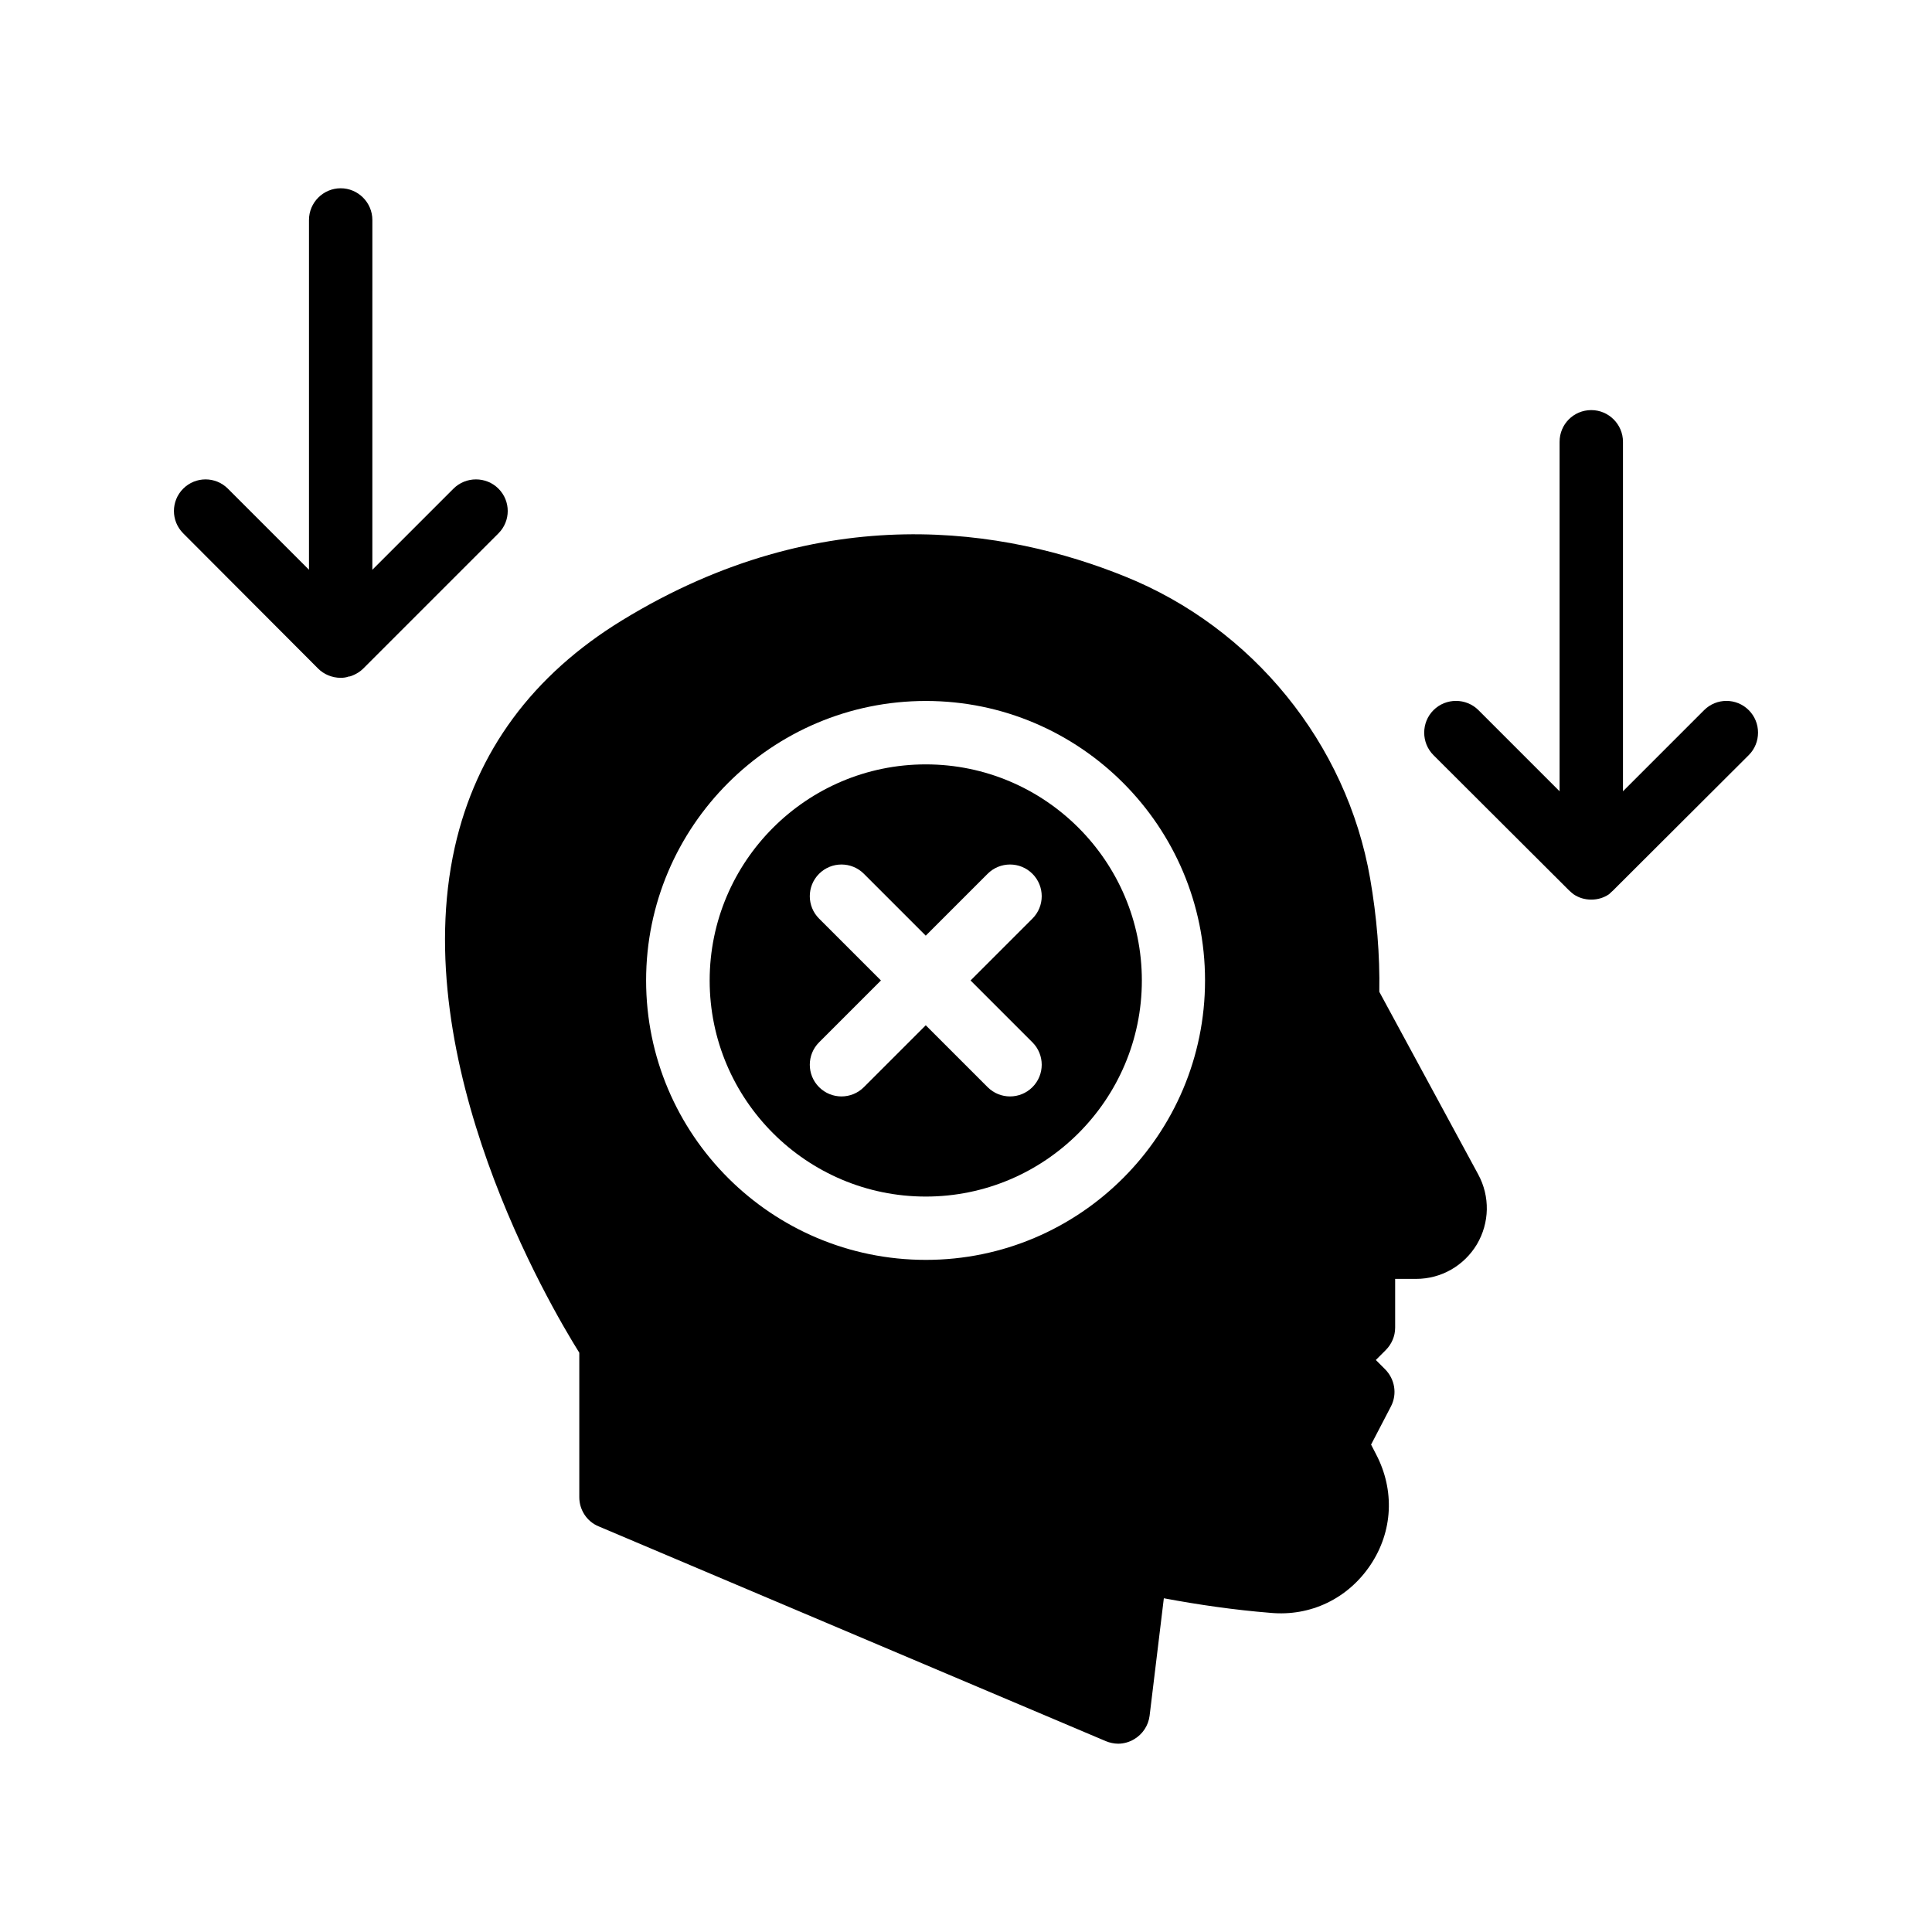
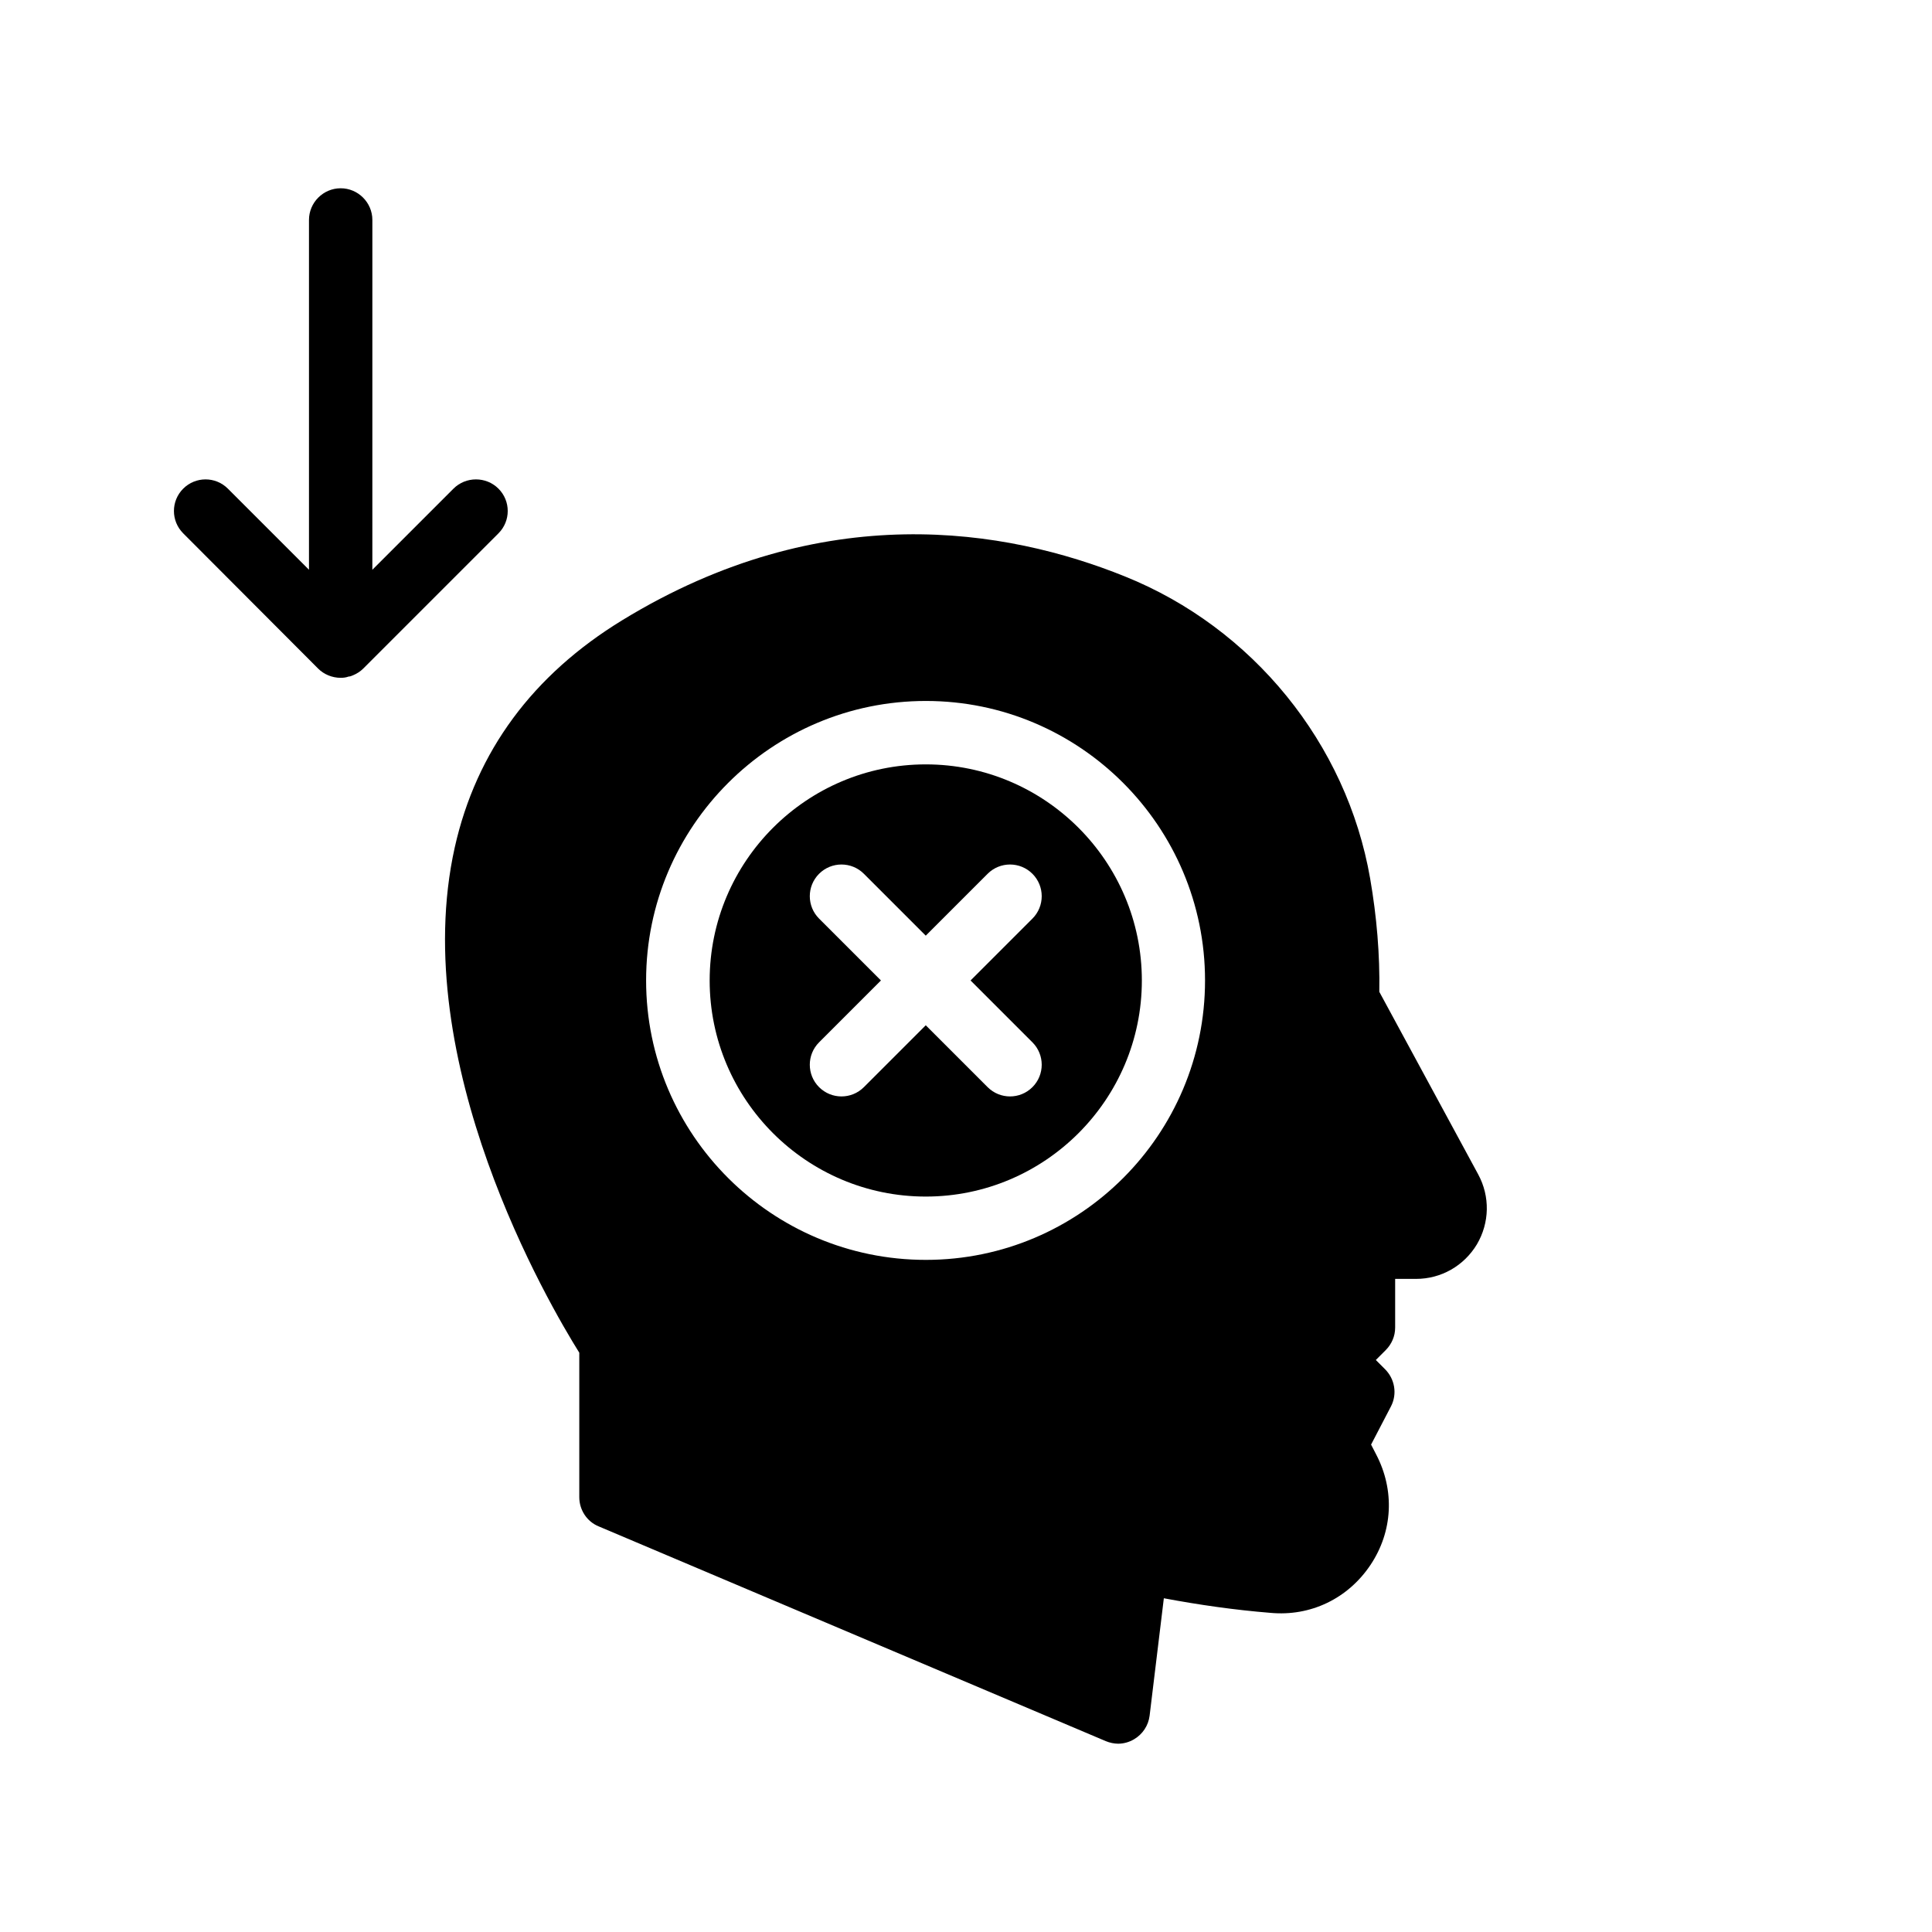
<svg xmlns="http://www.w3.org/2000/svg" fill="#000000" width="800px" height="800px" version="1.1" viewBox="144 144 512 512">
  <g>
    <path d="m192.55 273.5c-3.273 3.273-3.273 8.566 0 11.84l35.77 35.855c1.512 1.512 3.695 2.434 5.961 2.434 0.758 0 1.43-0.086 2.098-0.336 0.418 0 0.758-0.168 1.176-0.336 1.008-0.418 1.93-1.008 2.688-1.762l35.855-35.855c3.273-3.273 3.273-8.566 0-11.84-3.273-3.273-8.648-3.273-11.926 0l-21.496 21.496 0.004-92.703c0-4.617-3.777-8.398-8.398-8.398-4.617 0-8.398 3.777-8.398 8.398v92.699l-21.496-21.496c-3.269-3.269-8.559-3.269-11.836 0.004z" />
-     <path d="m607.44 332.2c-3.273-3.273-8.562-3.273-11.84 0l-21.496 21.496v-92.617c0-4.617-3.777-8.398-8.398-8.398-4.703 0-8.398 3.777-8.398 8.398v92.617l-21.496-21.496c-3.273-3.273-8.648-3.273-11.926 0-3.273 3.273-3.273 8.648 0 11.922l35.52 35.434 0.336 0.336c0.418 0.418 0.84 0.754 1.258 1.09 1.344 0.922 2.938 1.426 4.703 1.426 1.762 0 3.359-0.504 4.703-1.426 0.418-0.422 0.84-0.758 1.176-1.09l0.754-0.758 35.098-35.016c3.285-3.269 3.285-8.645 0.008-11.918z" />
    <path d="m389.34 346.57c-31.578 0-57.27 25.691-57.27 57.27 0 31.57 25.691 57.262 57.27 57.262 31.57 0 57.262-25.691 57.262-57.262 0-31.578-25.691-57.27-57.262-57.27zm28.266 73.66c3.281 3.281 3.281 8.594 0 11.875-1.641 1.641-3.789 2.461-5.938 2.461-2.148 0-4.297-0.82-5.938-2.461l-16.395-16.395-16.395 16.395c-1.641 1.641-3.789 2.461-5.938 2.461s-4.297-0.82-5.938-2.461c-3.281-3.281-3.281-8.594 0-11.875l16.395-16.395-16.395-16.395c-3.281-3.281-3.281-8.594 0-11.875s8.594-3.281 11.875 0l16.395 16.395 16.395-16.395c3.281-3.281 8.594-3.281 11.875 0s3.281 8.594 0 11.875l-16.395 16.395z" />
    <path d="m513.73 495.85v-12.93h5.543c6.633 0 12.68-3.441 16.121-9.152 3.359-5.711 3.527-12.68 0.336-18.559l-26.199-48.367c0.168-9.824-0.672-19.902-2.434-30.059-6.215-35.77-31.152-66.418-64.992-80.023-31.402-12.68-80.02-20.906-133.17 11.586-23.762 14.527-38.711 34.762-44.418 60.207-12.68 56.848 25.023 121.17 33 133.93v38.289c0 3.359 2.016 6.465 5.121 7.727l134.43 56.93c1.008 0.418 2.184 0.672 3.273 0.672 1.426 0 2.938-0.422 4.199-1.176 2.266-1.344 3.777-3.609 4.113-6.215l3.777-31.152c9.406 1.762 18.809 3.106 28.215 3.863 10.664 1.008 20.574-3.777 26.535-12.68 5.961-8.902 6.465-19.816 1.512-29.305l-1.344-2.602 5.289-10.16c1.68-3.273 1.008-7.223-1.594-9.824l-2.434-2.434 2.602-2.602c1.59-1.598 2.516-3.699 2.516-5.965zm-124.36-17.969c-40.891 0-74.145-33.168-74.145-74.059 0-40.809 33.25-74.059 74.145-74.059 40.809 0 73.977 33.25 73.977 74.059 0 40.891-33.168 74.059-73.977 74.059z" />
  </g>
</svg>